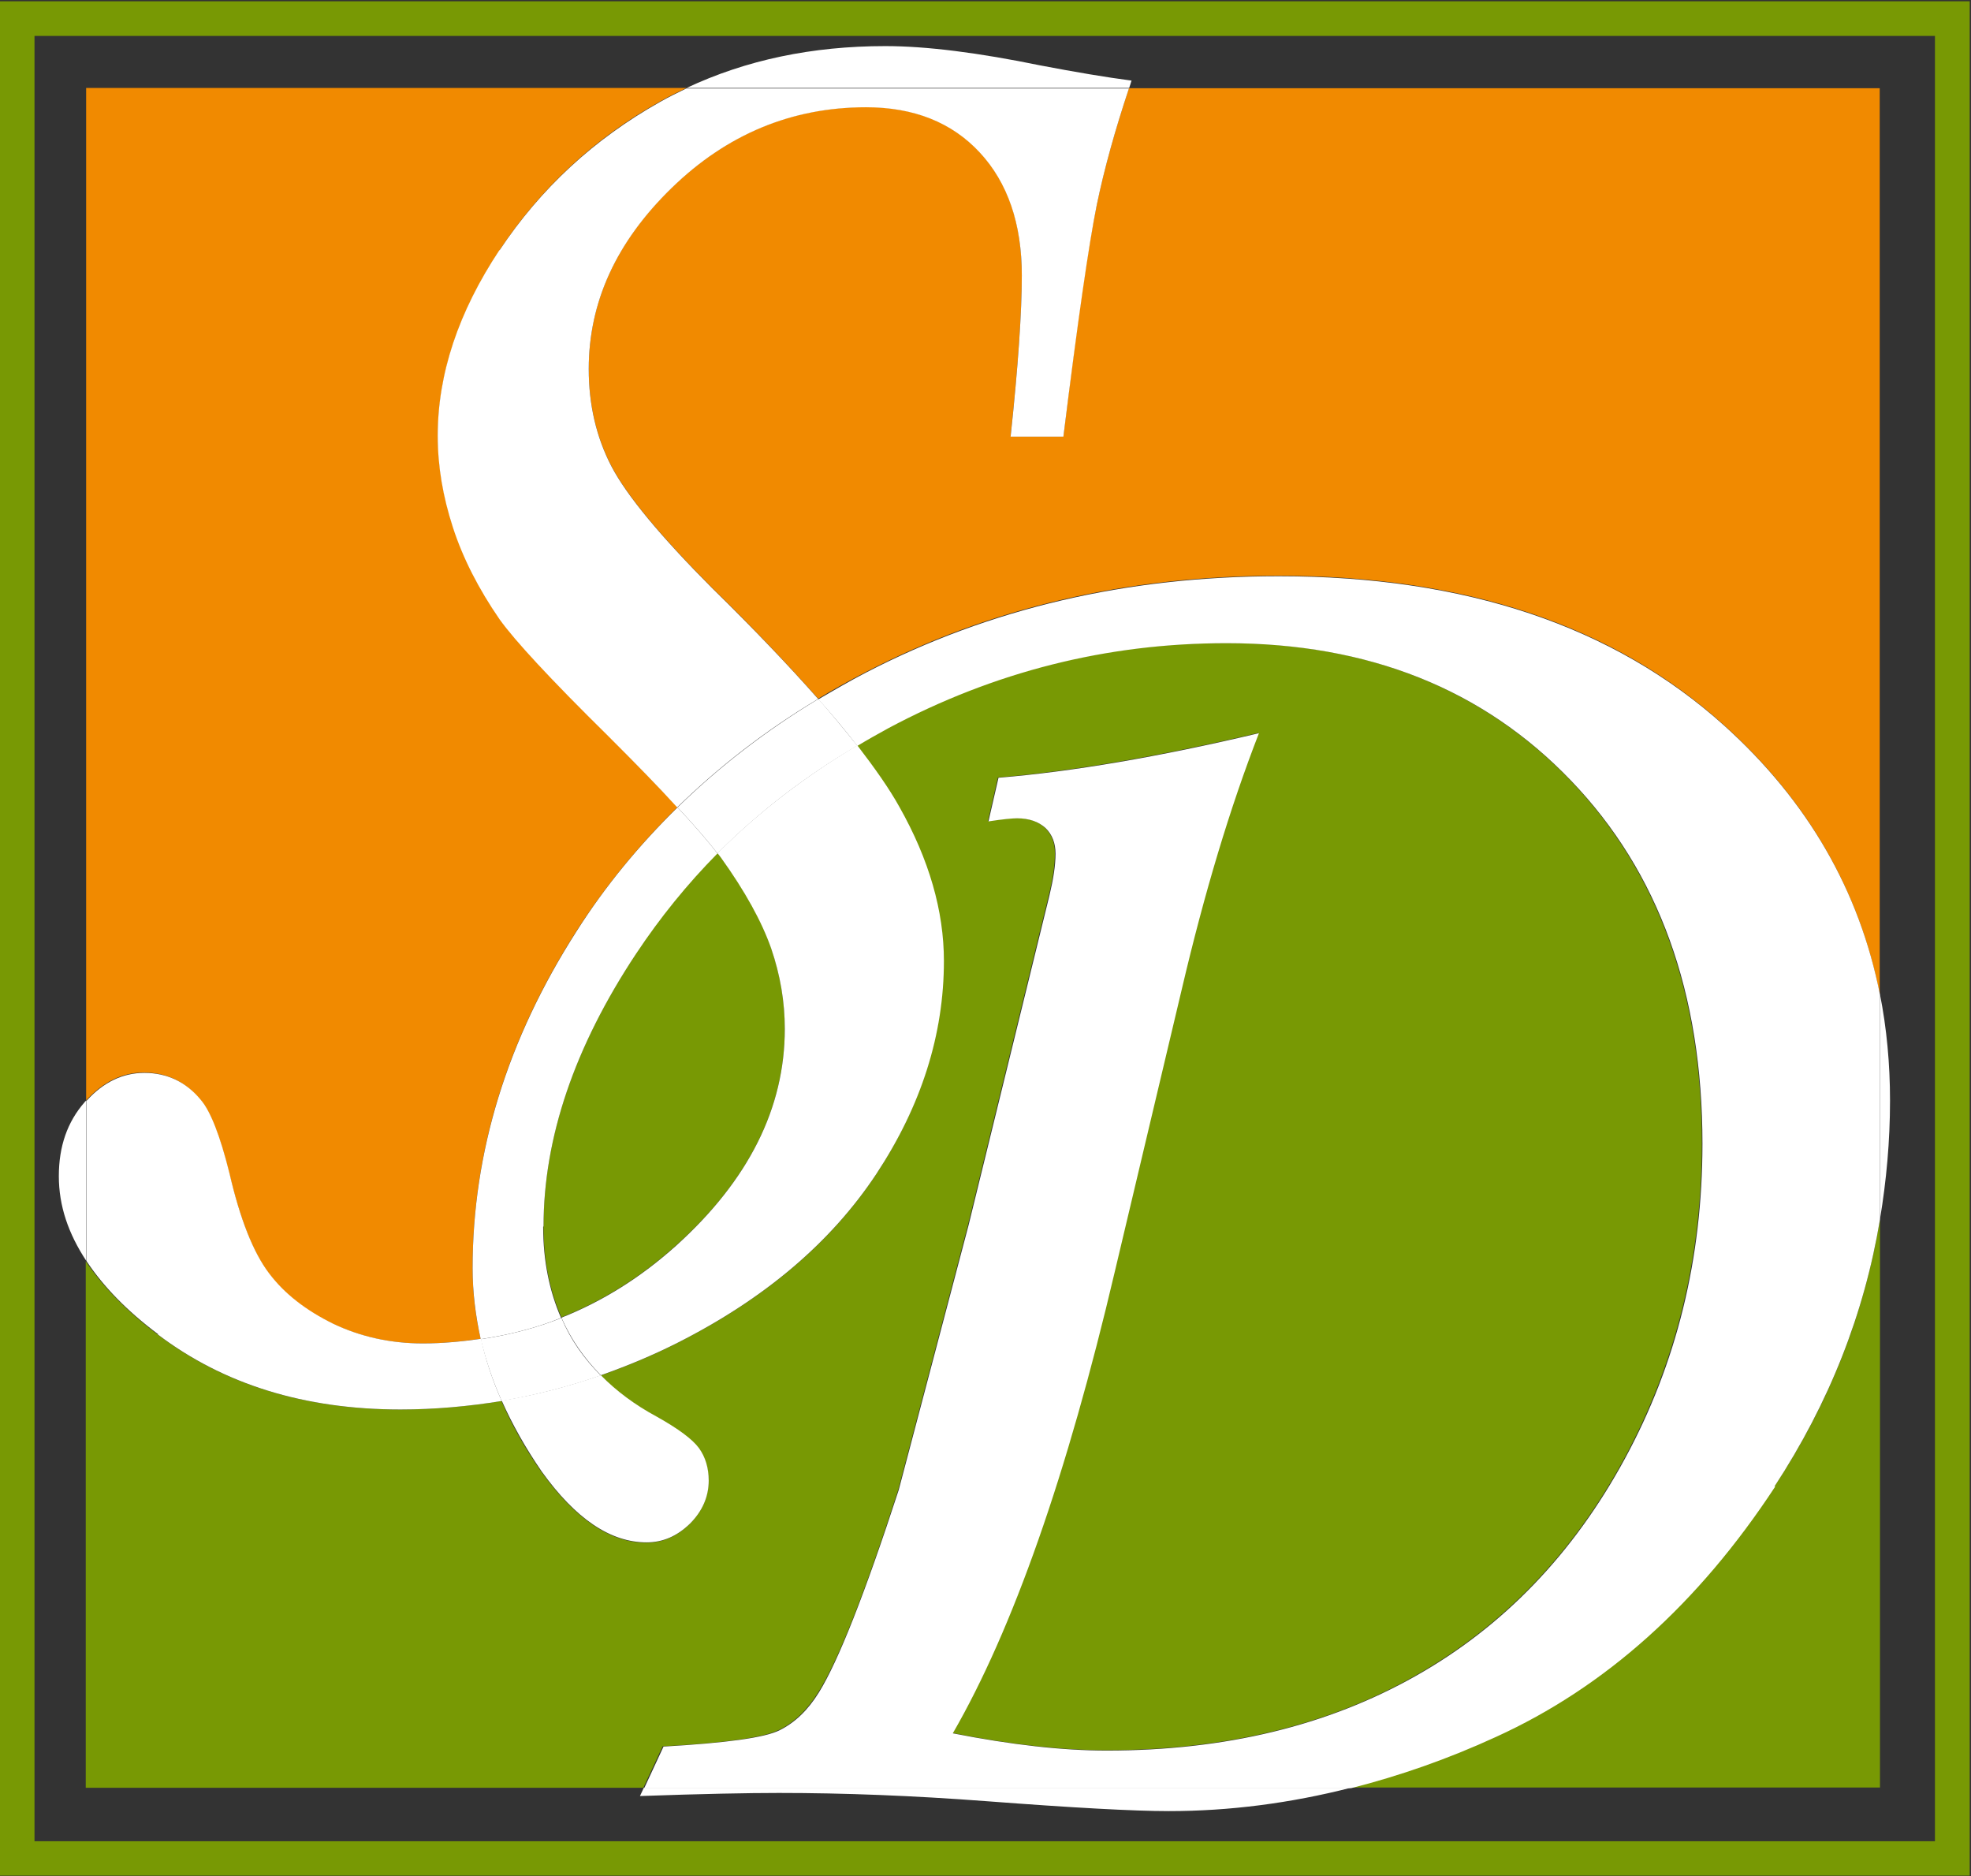
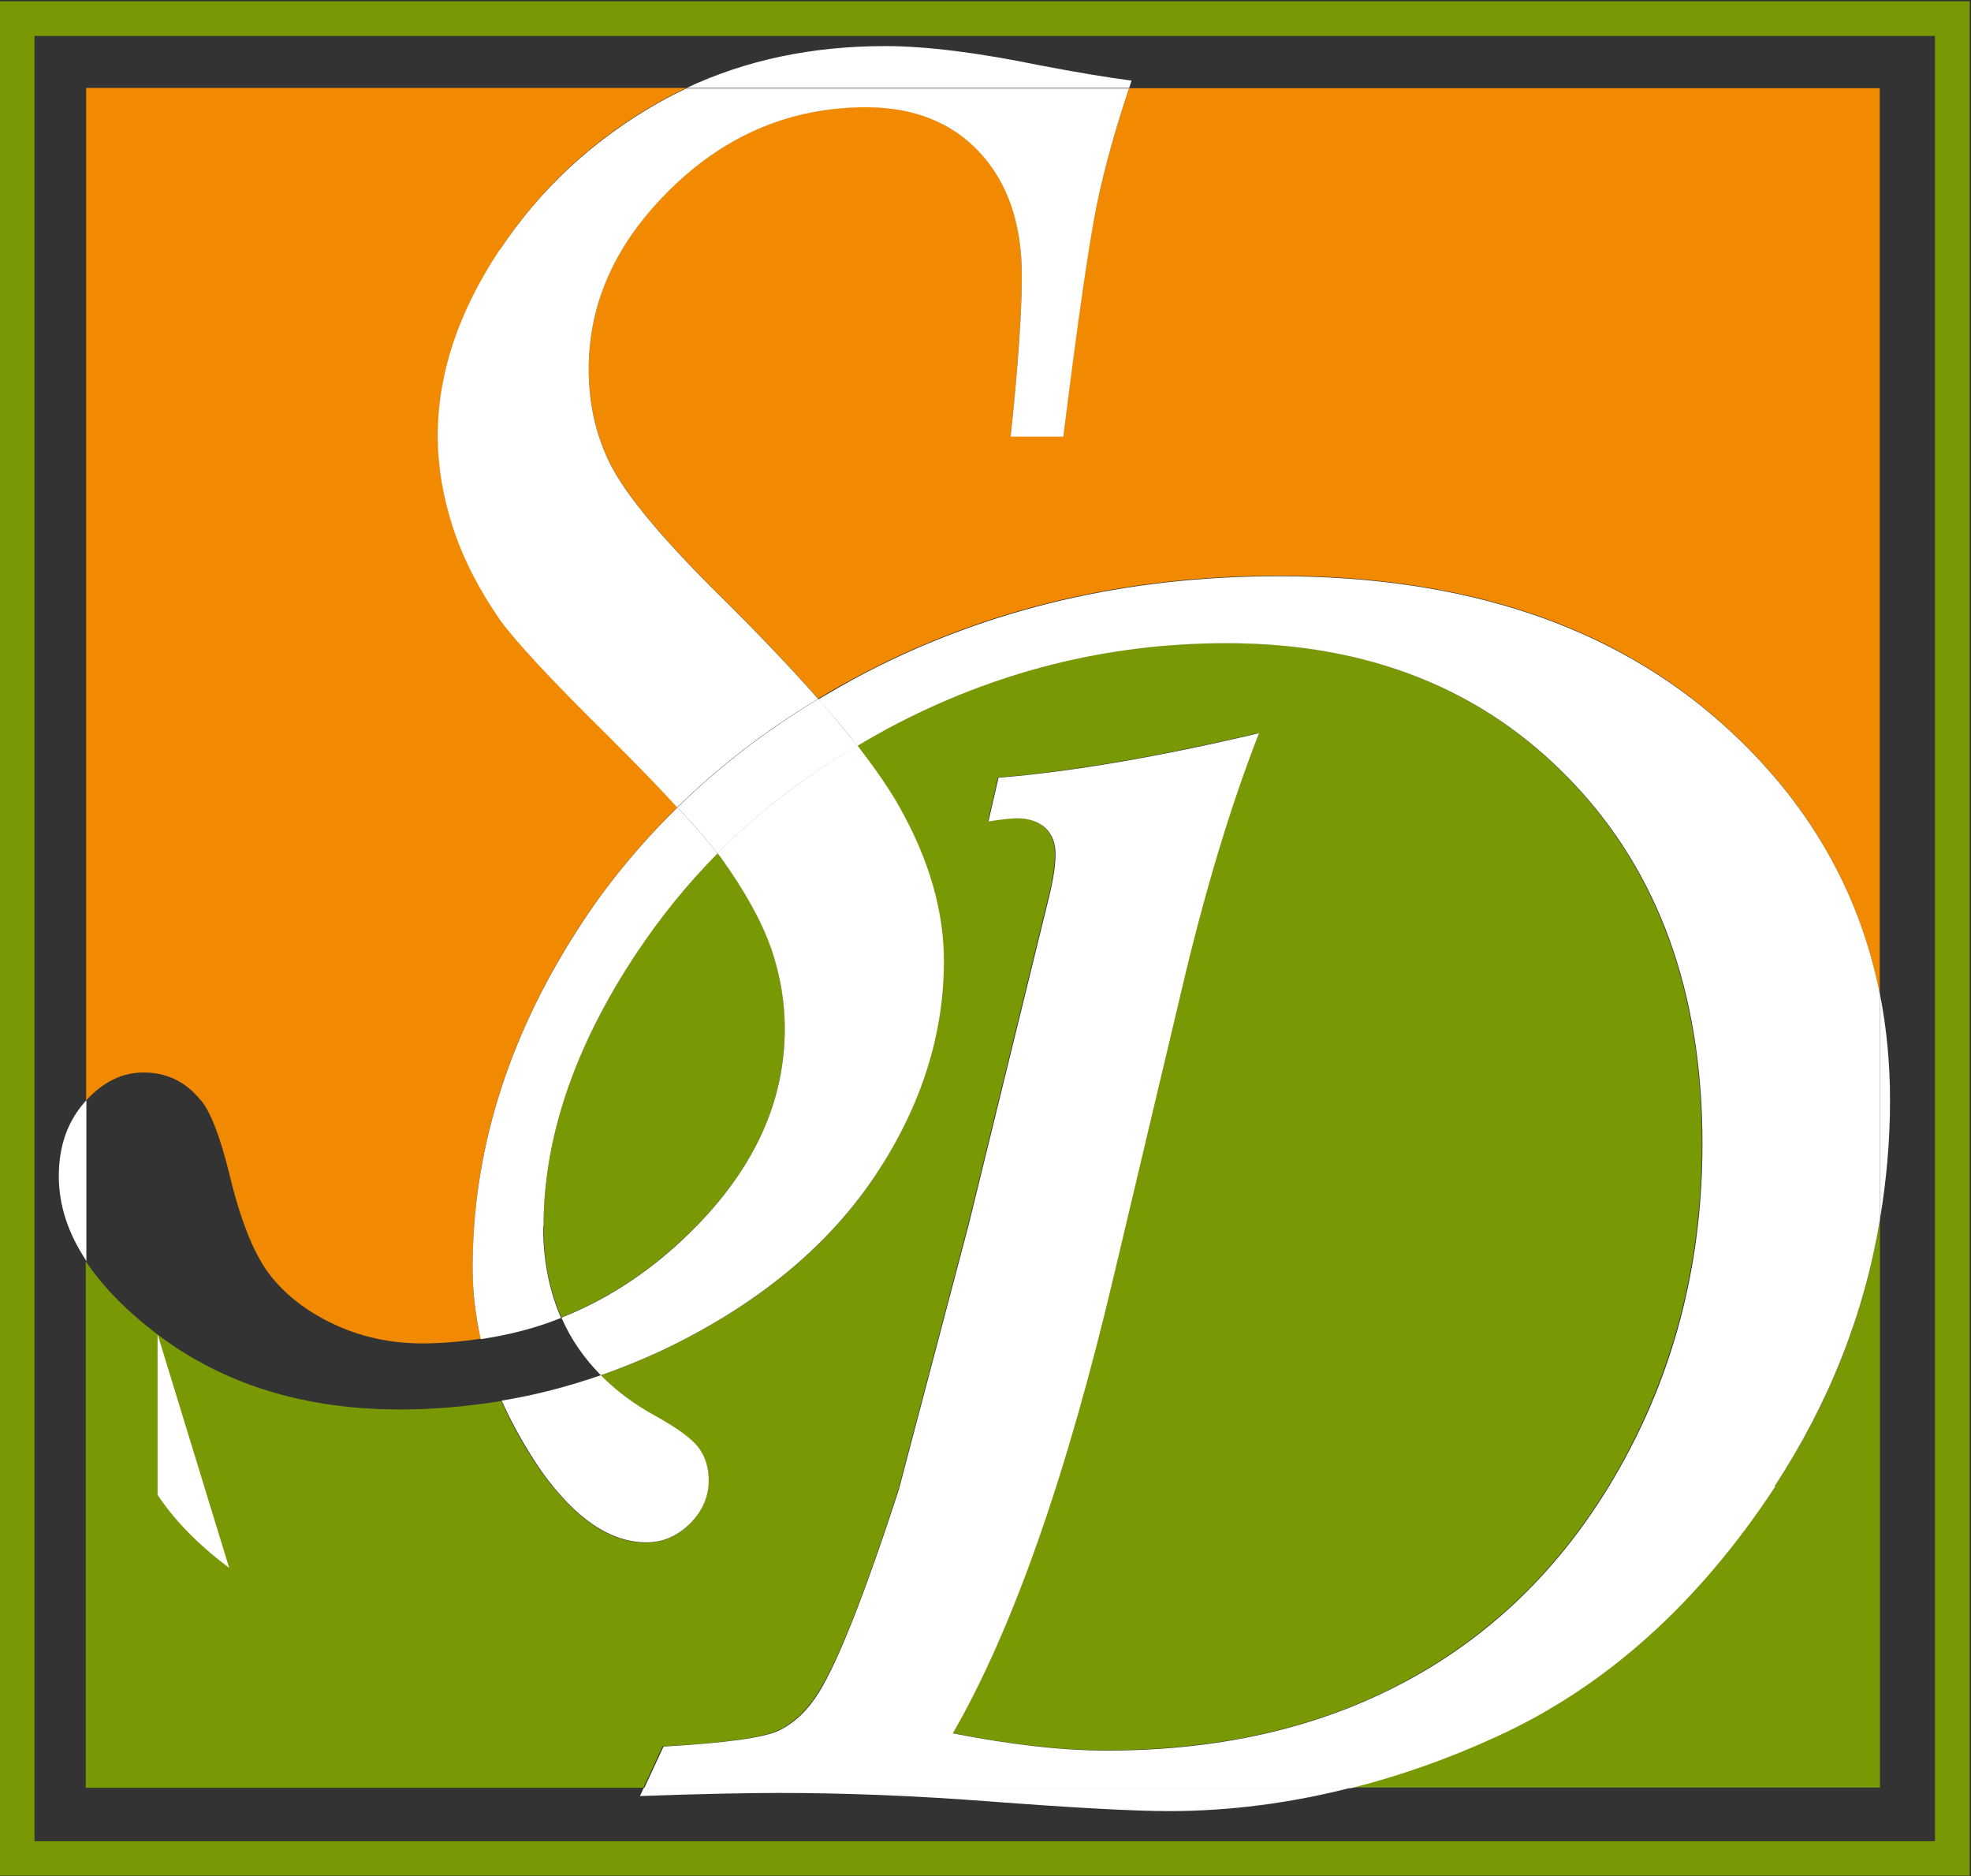
<svg xmlns="http://www.w3.org/2000/svg" version="1.2" viewBox="0 0 1531 1457" width="1531" height="1457">
  <rect x="0" y="0" width="1531" height="1457" fill="#333333" stroke="none" />
  <title>Smith-Douglas-Homes-logo-svg</title>
  <style>
		.s0 { fill: #789904 } 
		.s1 { fill: #f18a00 } 
		.s2 { fill: #ffffff } 
	</style>
  <g id="Page-1">
    <g id="Homepage">
      <g id="SD_Stacked-Horizontal-Full-Color-Copy">
        <g id="Group">
          <path id="Shape" fill-rule="evenodd" class="s0" d="m0 1h1530v1455.6h-1530zm26.8 1428.9h1476.2v-1402h-1476.2z" />
          <path id="Path" class="s1" d="m826 338.8h-41c5.9-55 8.7-96.7 8.7-125.1 0-40.5-10.8-72.3-32.7-95.6-21.6-23.3-51.1-35-88.3-35-57.7 0-107.8 20.9-150.9 62.6-42.9 41.6-64.5 88.7-64.5 140.7q0 41.6 17.6 75.5c11.8 22.6 37.9 54.1 78.2 94.6 32.5 31.7 59.6 60.4 82.4 86.1 12-7.3 24.3-14.1 37-20.7 96-49.9 202.9-74.8 320.4-74.8 145.1 0 260.5 38.5 346.2 116 64.7 58.3 105 127.9 121 208.9v-703.5h-583.2c-10.6 32-19.1 62.1-25 90.6-6.4 30.1-15.1 90.1-25.9 179.7z" />
          <path id="Path" class="s0" d="m1460.3 946.8c-12.2 73.6-39.3 142.8-81.9 207.3-59.8 91-132.1 155.7-216.9 194.3-37.4 17.2-75.1 30.1-112.5 39.8h411.3z" />
          <path id="Path" class="s1" d="m155.9 854.3c7.3 8.5 14.8 27.3 22.1 56.7 8.5 35.8 18.6 61.4 30.6 77.7 12 16 28.7 29.2 49.9 39.3 21.2 10.1 44.5 15.3 69.7 15.3 15.6 0 30.4-1.5 45.2-3.6q-6.3-27.1-6.3-55c0-90.4 26.8-177.4 80.7-261.7 22.4-35 48.8-67 78.5-96.2-14.4-15.3-32.3-33.9-53.7-55.5-44.8-44-72.8-74.4-84.3-90.6-16.3-23.5-28.3-47.3-36.3-71.3-7.8-24-11.8-47.7-11.8-71.3 0-47.7 16.1-95.7 48.1-144.2 32-48.2 73.7-86.8 124.8-115.3 6.6-3.8 13.4-7.1 20.2-10.3h-466.4v786.3c13.2-14.4 28-21.7 44.7-21.7 17.9 0 32.5 7.1 44 21.2" />
          <path id="Path" class="s0" d="m605.1 1343.5c11.8-5.9 21.9-15.5 30.4-29.2q23-36.3 62.2-157.4l54.1-205.4 62.9-256.5c3.1-12.7 4.7-23.2 4.7-32.2 0-8.5-2.6-15-7.8-20-5.1-4.9-12.7-7.5-22.1-7.5-3.8 0-11.1 0.7-22.1 2.3l7.7-33.8c57.3-4.8 124.6-16.3 202.3-34.6-22.6 58.1-42.4 124.4-59.8 198.3l-52 219.5c-37.2 158.4-79.4 278.1-126 358.8 45.2 9 85 13.4 119.6 13.4 91.8 0 171.9-19.2 239.9-57.8q102.5-57.9 162.5-168.7c40-73.9 60.3-155.6 60.3-244.7 0-117-34.2-211.1-102.2-282.1-68.3-71.1-157.5-106.6-267.5-106.6-93 0-180.6 22.1-262.8 66.1-8.2 4.5-16 8.9-24 13.7 13.9 17.6 25 33.6 32.7 47.7 23.1 41 34.7 80.9 34.7 119.8 0 57.1-17.5 112.4-52.3 165.4-34.9 52.9-86.4 96.7-154.5 131-19.5 9.9-39.5 18.1-59.5 25.2 12.2 12.2 26.6 23.1 43.5 32.2 16.7 9.4 27.8 17.7 32.7 24.5 5 6.8 7.6 15.3 7.6 25.2 0 12.7-5 23.7-14.6 33.4-9.7 9.6-21 14.6-33.7 14.6-28 0-55.1-18.4-81.5-55.1q-19-27.2-31-55c-25.7 4.2-52.1 6.6-78.7 6.6-74.6 0-137.5-19.6-188.6-58.4-24.2-18.3-42.6-37.4-55.6-56.7v408.9h433.1l15-32.2c48.3-2.6 78.2-6.8 90.2-12.7" />
          <path id="Path" class="s0" d="m494.2 740.2c-48 72.7-72 143.3-72 212 0 26.4 4.7 49.9 13.9 70.8 32-12.7 61.7-31.3 89.2-56 56.3-50.6 84.3-106.8 84.3-168.2 0-20.9-3.5-41.9-10.6-62.6-7-20.7-20-44.2-39.1-70.6-0.7-0.9-1.6-2.1-2.6-3.3-23.5 23.8-44.7 49.7-63.1 77.7" />
          <path id="Path" class="s2" d="m879 62.6c-20-2.6-43.6-6.6-70.9-11.8-47.8-9.8-88.1-15-120.5-15-56.8 0-108.1 10.8-154.3 32.5h343.8c0.7-1.9 1.2-3.8 1.9-5.9" />
          <path id="Path" class="s2" d="m65.7 856c-13.4 15.3-20 34.3-20 57.4 0 23 7.3 44.5 21.4 65.9v-124.7c0 0-0.9 0.7-1.2 1.1" />
          <path id="Path" class="s2" d="m559.9 665.9c18.9 26.3 31.8 49.8 39.1 70.6 7.1 20.7 10.6 41.6 10.6 62.5 0 61.4-28 117.4-84.3 168.3-27.5 24.7-57.2 43.3-89.2 56 7.3 16.7 17.6 31.5 30.6 44.7 20.2-7.1 40-15.3 59.6-25.2 68-34.4 119.3-78.1 154.4-131.1 34.9-52.9 52.5-108.2 52.5-165.4 0-38.8-11.5-78.8-34.6-119.7-7.8-14.1-19.1-30.1-32.7-47.8-40.7 24.2-77 52-108.6 83.8 1 1.2 1.9 2.3 2.6 3.3z" />
          <path id="Path" class="s2" d="m388 194.1c-32 48.3-48 96.3-48 144.3 0 23.7 4 47.2 11.8 71.2 7.8 24 20 47.8 36.2 71.3 11.6 16.3 39.6 46.6 84.3 90.6 21.7 21.7 39.6 40 53.7 55.5 32.3-31.5 68.5-59.7 109.5-84.2-22.6-25.6-49.9-54.3-82.4-86.1-40.3-40.5-66.4-72-78.2-94.6q-17.6-33.9-17.6-75.5c0-52 21.4-98.8 64.5-140.7 42.8-41.6 93.2-62.6 150.9-62.6 37.2 0 66.7 11.8 88.3 35.1 21.7 23.3 32.7 55.3 32.7 95.5 0 28.2-2.8 70.1-8.7 125.2h41c11.1-89.7 19.8-149.7 25.9-179.8 5.9-28.5 14.4-58.8 25-90.6h-343.8c-6.8 3.3-13.7 6.6-20.3 10.4-51.1 28.7-92.7 67-124.8 115.3" />
-           <path id="Path" class="s2" d="m122.4 1036.2c51.1 38.8 114 58.4 188.6 58.4 26.7 0 53-2.4 78.7-6.6-7.1-16-12.5-32-16-48.3-14.6 2.1-29.7 3.6-45.2 3.6-25.2 0-48.5-5.2-69.7-15.3-21.2-10.4-37.9-23.3-49.9-39.3-12.1-16-22.4-41.9-30.7-77.7-7.3-29.4-14.8-48.2-22.1-56.7-11.5-14.1-26.4-21.1-44-21.1-16.7 0-31.8 7.2-44.8 21.6v124.7c12.8 19.3 31.1 38.4 55.6 56.7" />
+           <path id="Path" class="s2" d="m122.4 1036.2v124.7c12.8 19.3 31.1 38.4 55.6 56.7" />
          <path id="Path" class="s2" d="m497.1 1394.8c48.2-1.7 84-2.4 107.8-2.4 50.9 0 104.5 2.1 161.3 6.4 67.1 5.1 114.4 7.7 141.7 7.7 47.1 0 94.2-6.1 141.3-18.1h-549.1z" />
          <path id="Path" class="s2" d="m1468.1 854.8q0-43.1-7.8-82.6v174.6c5-29.9 7.8-60.7 7.8-92z" />
          <path id="Path" class="s2" d="m420.8 1142.8c26.3 36.7 53.4 55 81.4 55 12.8 0 23.8-4.9 33.7-14.5 9.7-9.7 14.6-21 14.6-33.5 0-9.8-2.6-18.3-7.5-25.1-5-6.9-16-15.1-32.8-24.5-17.1-9.2-31.5-20-43.5-32.2-25.2 8.7-50.9 15.5-77 19.7q12.4 27.9 31.1 55.1z" />
          <path id="Path" class="s2" d="m1378.4 1154.3c42.4-64.7 69.7-133.9 81.9-207.3v-174.5c-16-81-56.2-150.6-121-209-85.9-77.4-201.3-116-346.1-116-117.8 0-224.4 25-320.5 74.8-12.7 6.6-24.9 13.7-37 20.8 11.4 12.7 21.5 24.9 30.2 36.2 7.8-4.7 15.8-9.2 24-13.7 82.4-44 170-66.1 262.8-66.1 110.2 0 199.4 35.6 267.5 106.6 68.3 71.1 102.2 165.2 102.2 282.1 0 89.2-20.1 170.8-60.3 244.7-40.1 73.9-94.4 130.3-162.5 168.7-68.3 38.6-148.1 57.9-239.9 57.9-34.6 0-74.4-4.5-119.6-13.4 46.6-80.7 88.7-200.5 125.9-358.8l52.1-219.6c17.4-74.1 37.2-140.2 59.8-198.3-77.7 18.4-145.1 29.9-202.3 34.6l-7.8 33.9c11.1-1.7 18.4-2.4 22.2-2.4 9.4 0 16.7 2.6 22.1 7.5 5.2 5 7.8 11.8 7.8 20 0 9-1.7 19.8-4.7 32.3l-62.9 256.4-54.2 205.4q-39.5 121.1-62.1 157.4c-8.5 13.7-18.6 23.3-30.4 29.2-11.8 5.9-41.9 9.9-90.2 12.7l-15 32.3h549.1c37.4-9.5 75.1-22.6 112.5-39.8 84.8-38.6 157.1-103.3 216.9-194.4" />
          <path id="Path" class="s2" d="m422.2 952.4c0-68.7 24-139.5 72-211.9 18.6-28 39.6-53.9 63.1-77.7-6.8-8.9-17.1-20.9-31-35.8-29.7 29.2-56.1 61-78.5 96.3-53.9 84.2-80.7 171.5-80.7 261.6 0 18.6 2.3 36.9 6.3 55.1 21.7-3.3 42.7-8.5 62.4-16.5-9.1-20.9-13.9-44.5-13.9-70.8" />
          <path id="Path" class="s2" d="m557.3 662.8c31.6-31.8 67.9-59.8 108.6-83.7-9-11.3-18.8-23.3-30.2-36.3-40.7 24.5-77.2 52.7-109.4 84.2 13.9 14.9 24.2 26.9 31 35.8z" />
-           <path id="Path" class="s2" d="m373.4 1039.7c3.8 16.3 9.2 32.3 16.3 48.3q39.2-6.7 77-19.8c-13.2-13.2-23.6-28-30.6-44.7-20 8-40.8 13.2-62.4 16.5" />
        </g>
      </g>
    </g>
  </g>
</svg>